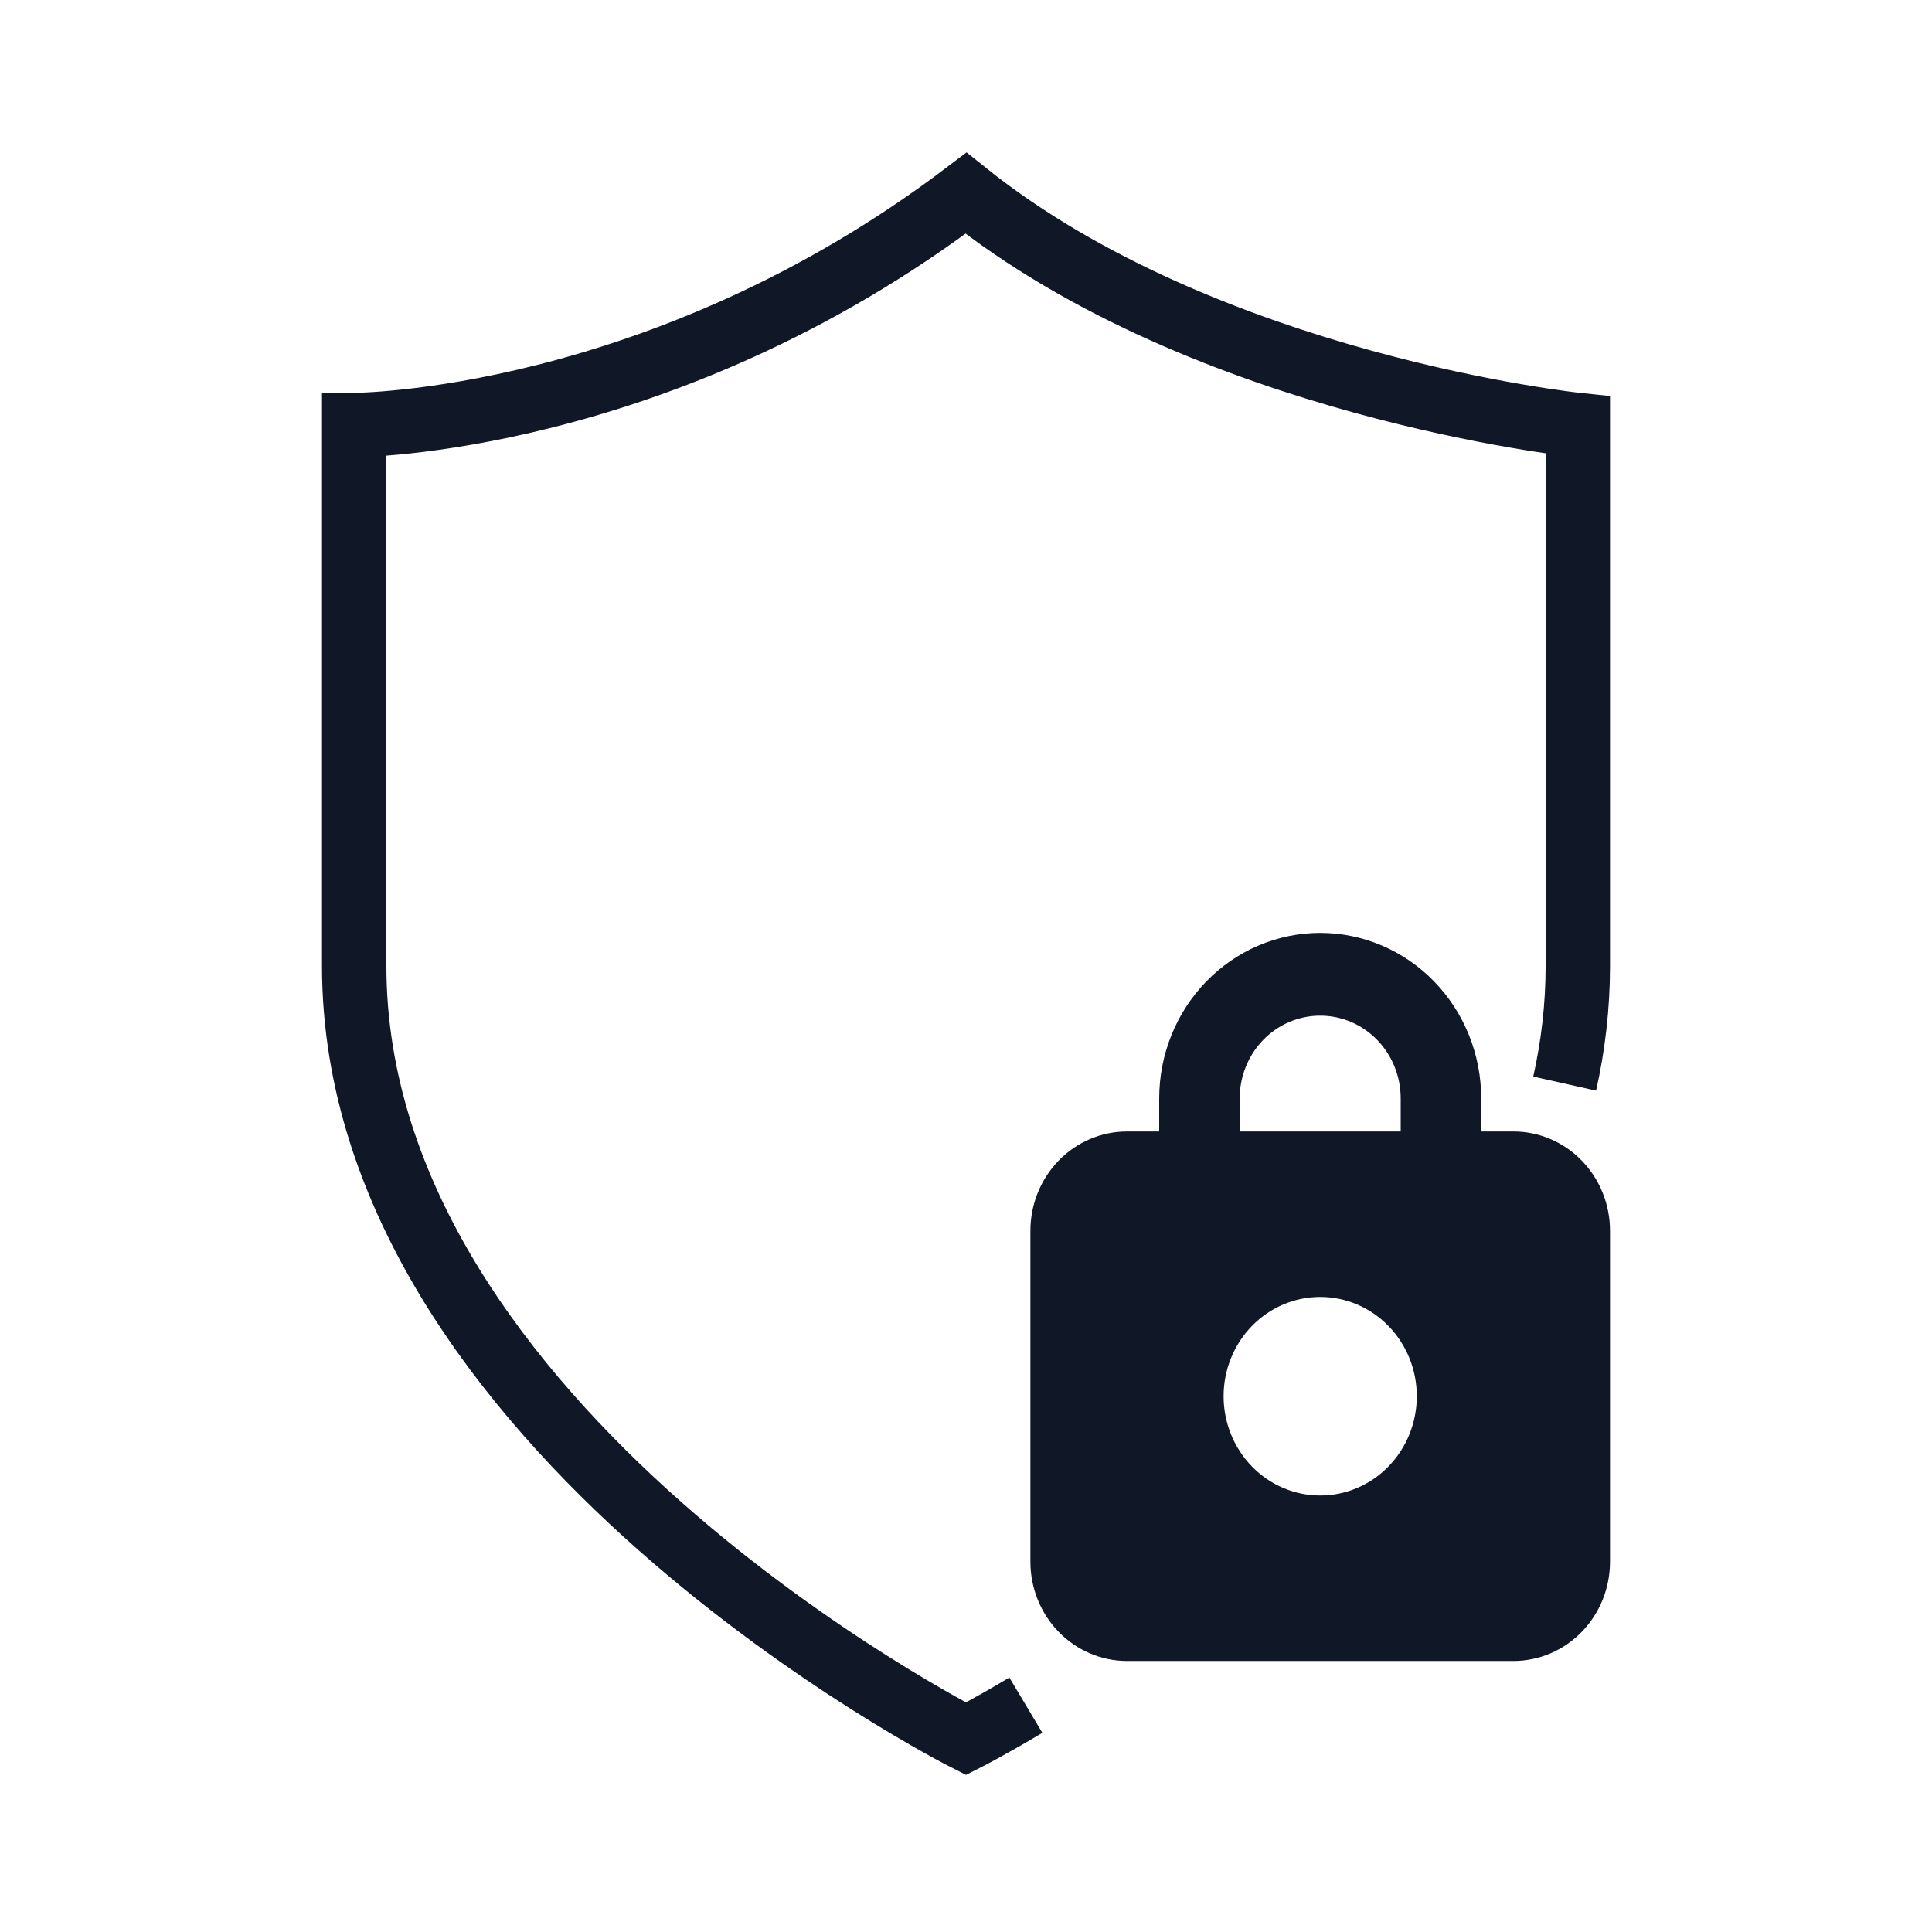
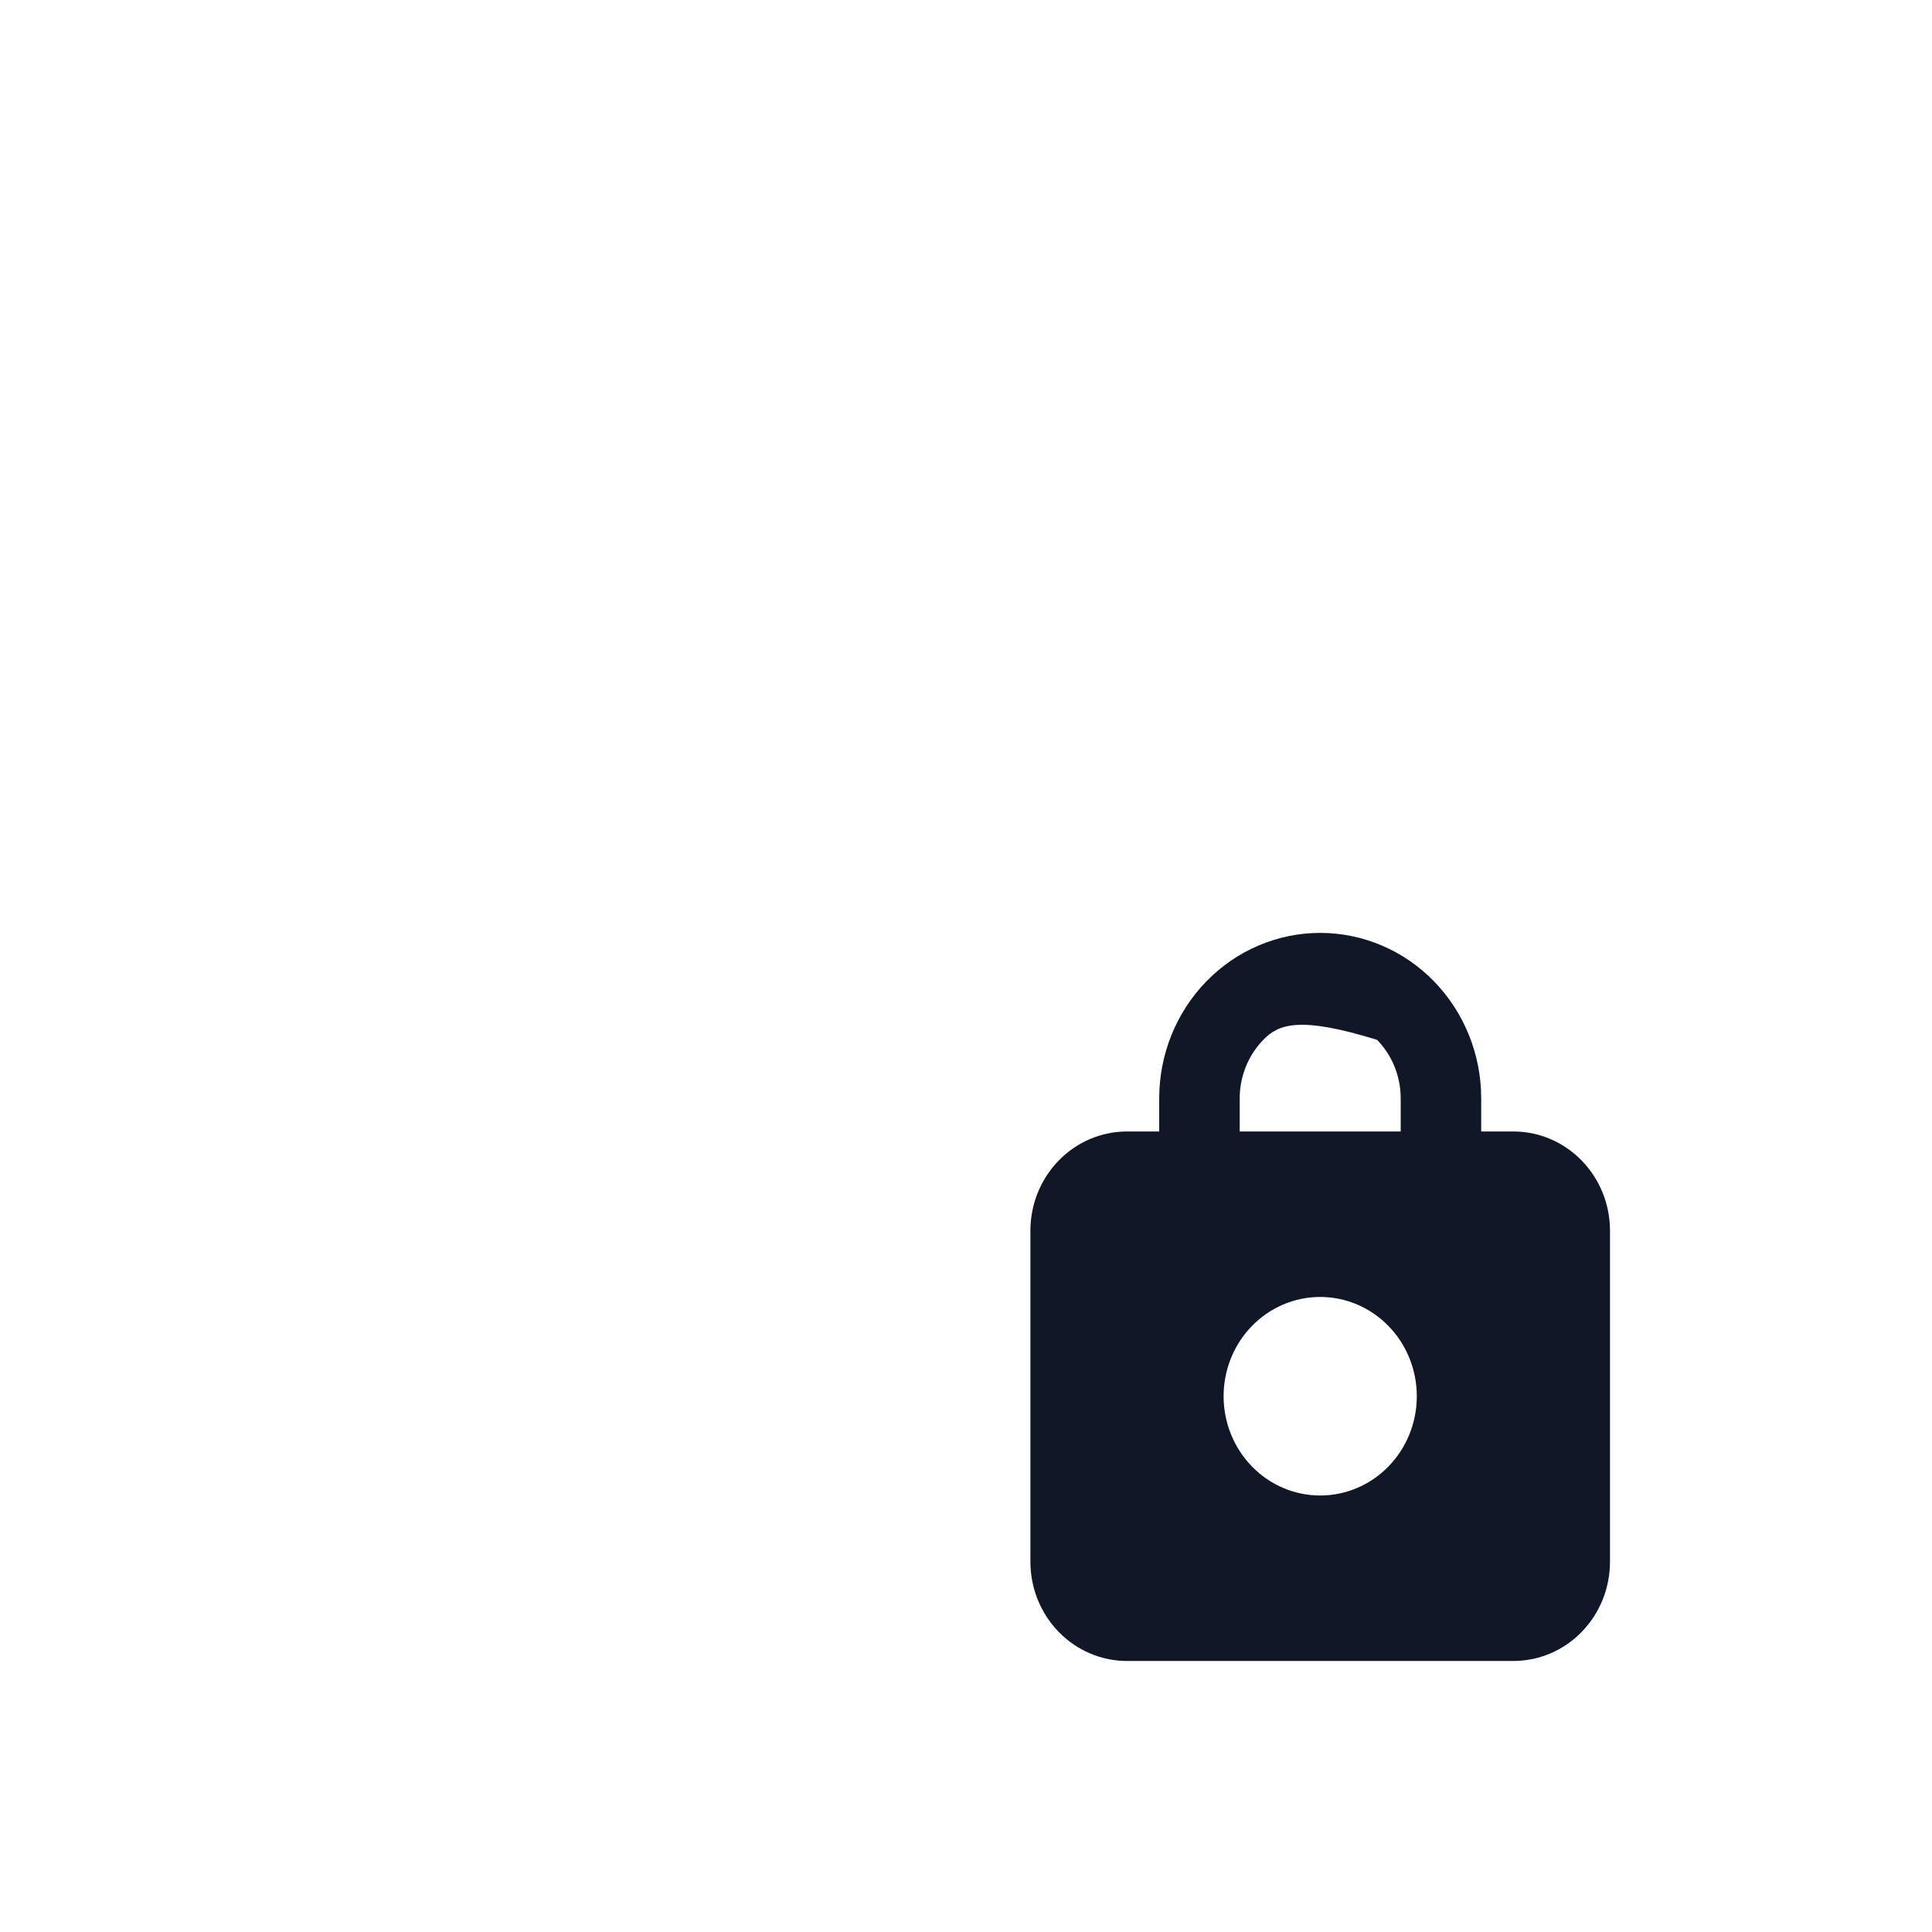
<svg xmlns="http://www.w3.org/2000/svg" width="60" height="60" viewBox="0 0 60 60" fill="none">
-   <path d="M36 35.139V34.111C36 32.748 36.527 31.441 37.465 30.477C38.402 29.514 39.674 28.972 41 28.972C42.326 28.972 43.598 29.514 44.535 30.477C45.473 31.441 46 32.748 46 34.111V35.139H47C47.796 35.139 48.559 35.464 49.121 36.042C49.684 36.62 50 37.404 50 38.222V48.5C50 49.318 49.684 50.102 49.121 50.68C48.559 51.258 47.796 51.583 47 51.583H35C34.204 51.583 33.441 51.258 32.879 50.68C32.316 50.102 32 49.318 32 48.5V38.222C32 37.404 32.316 36.62 32.879 36.042C33.441 35.464 34.204 35.139 35 35.139H36ZM38.5 34.111V35.139H43.5V34.111C43.5 33.43 43.237 32.776 42.768 32.294C42.299 31.812 41.663 31.542 41 31.542C40.337 31.542 39.701 31.812 39.232 32.294C38.763 32.776 38.5 33.43 38.5 34.111ZM44 43.361C44 42.543 43.684 41.759 43.121 41.181C42.559 40.603 41.796 40.278 41 40.278C40.204 40.278 39.441 40.603 38.879 41.181C38.316 41.759 38 42.543 38 43.361C38 44.179 38.316 44.963 38.879 45.541C39.441 46.12 40.204 46.444 41 46.444C41.796 46.444 42.559 46.12 43.121 45.541C43.684 44.963 44 44.179 44 43.361Z" fill="#101828" />
-   <path d="M48.592 33.652C48.856 32.473 49 31.255 49 30V13.2C49 13.2 37.5 12 30 6C20.5 13.2 11 13.2 11 13.2V30C11 44.4 30 54 30 54C30 54 30.711 53.641 31.859 52.956" stroke="#101828" stroke-width="2" />
+   <path d="M36 35.139V34.111C36 32.748 36.527 31.441 37.465 30.477C38.402 29.514 39.674 28.972 41 28.972C42.326 28.972 43.598 29.514 44.535 30.477C45.473 31.441 46 32.748 46 34.111V35.139H47C47.796 35.139 48.559 35.464 49.121 36.042C49.684 36.62 50 37.404 50 38.222V48.5C50 49.318 49.684 50.102 49.121 50.68C48.559 51.258 47.796 51.583 47 51.583H35C34.204 51.583 33.441 51.258 32.879 50.68C32.316 50.102 32 49.318 32 48.5V38.222C32 37.404 32.316 36.62 32.879 36.042C33.441 35.464 34.204 35.139 35 35.139H36ZM38.5 34.111V35.139H43.5V34.111C43.5 33.43 43.237 32.776 42.768 32.294C40.337 31.542 39.701 31.812 39.232 32.294C38.763 32.776 38.5 33.43 38.5 34.111ZM44 43.361C44 42.543 43.684 41.759 43.121 41.181C42.559 40.603 41.796 40.278 41 40.278C40.204 40.278 39.441 40.603 38.879 41.181C38.316 41.759 38 42.543 38 43.361C38 44.179 38.316 44.963 38.879 45.541C39.441 46.12 40.204 46.444 41 46.444C41.796 46.444 42.559 46.12 43.121 45.541C43.684 44.963 44 44.179 44 43.361Z" fill="#101828" />
</svg>